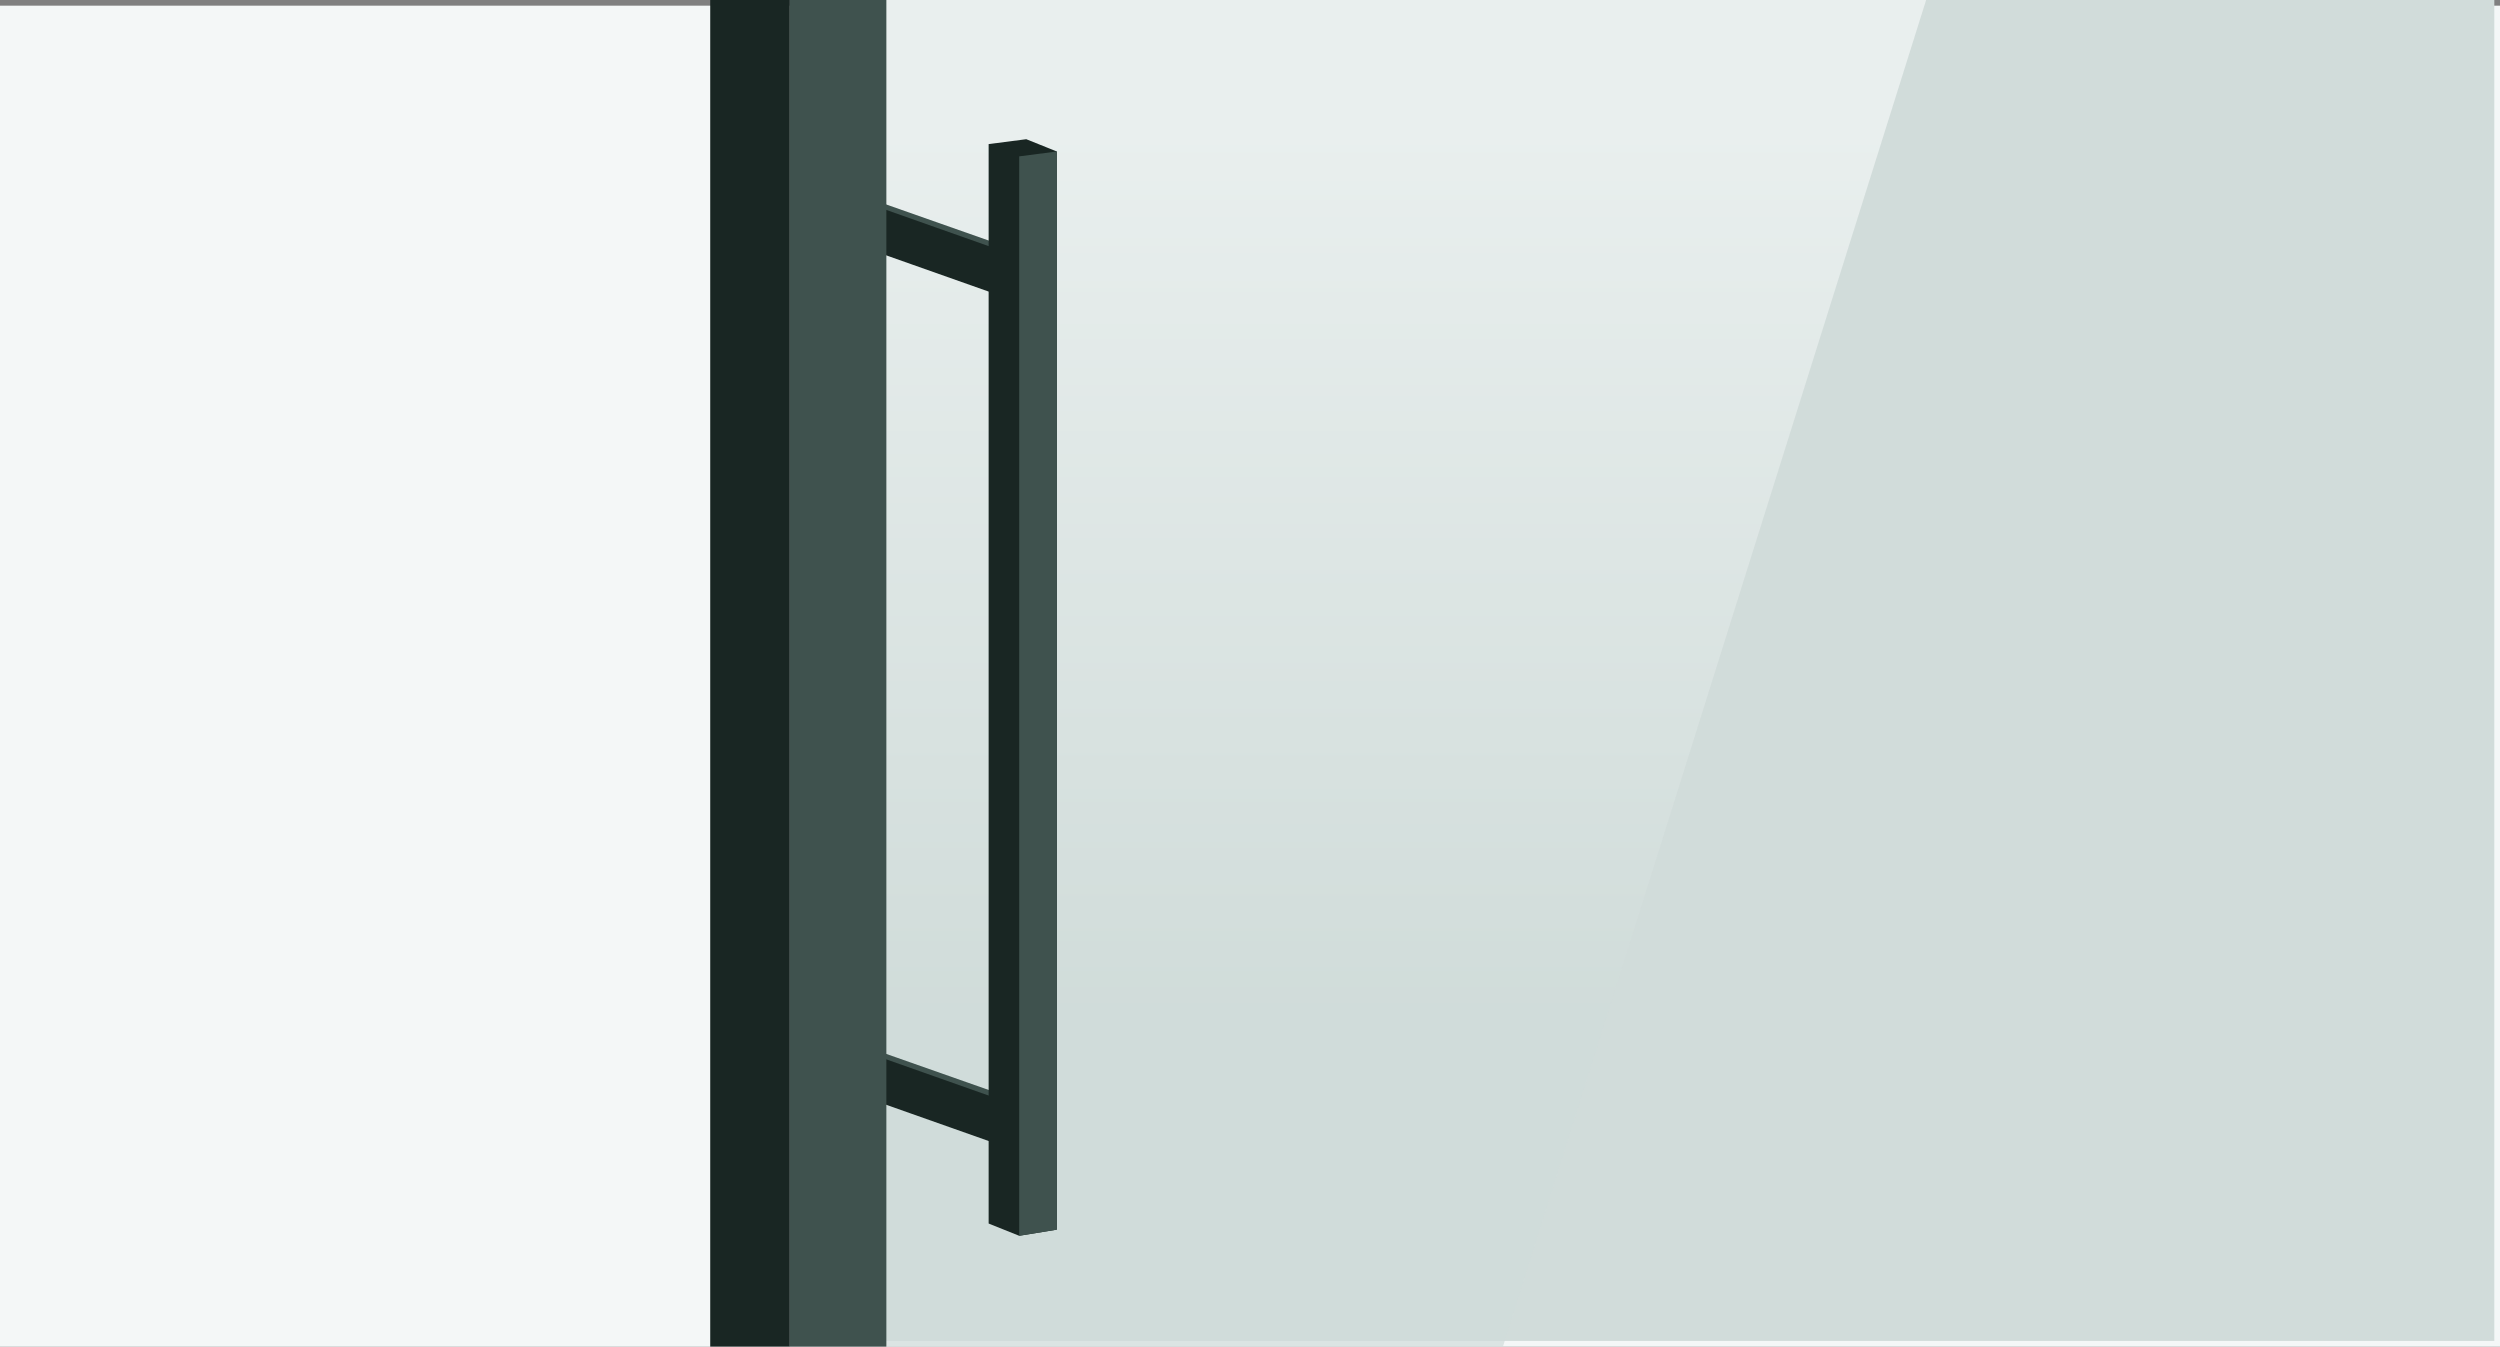
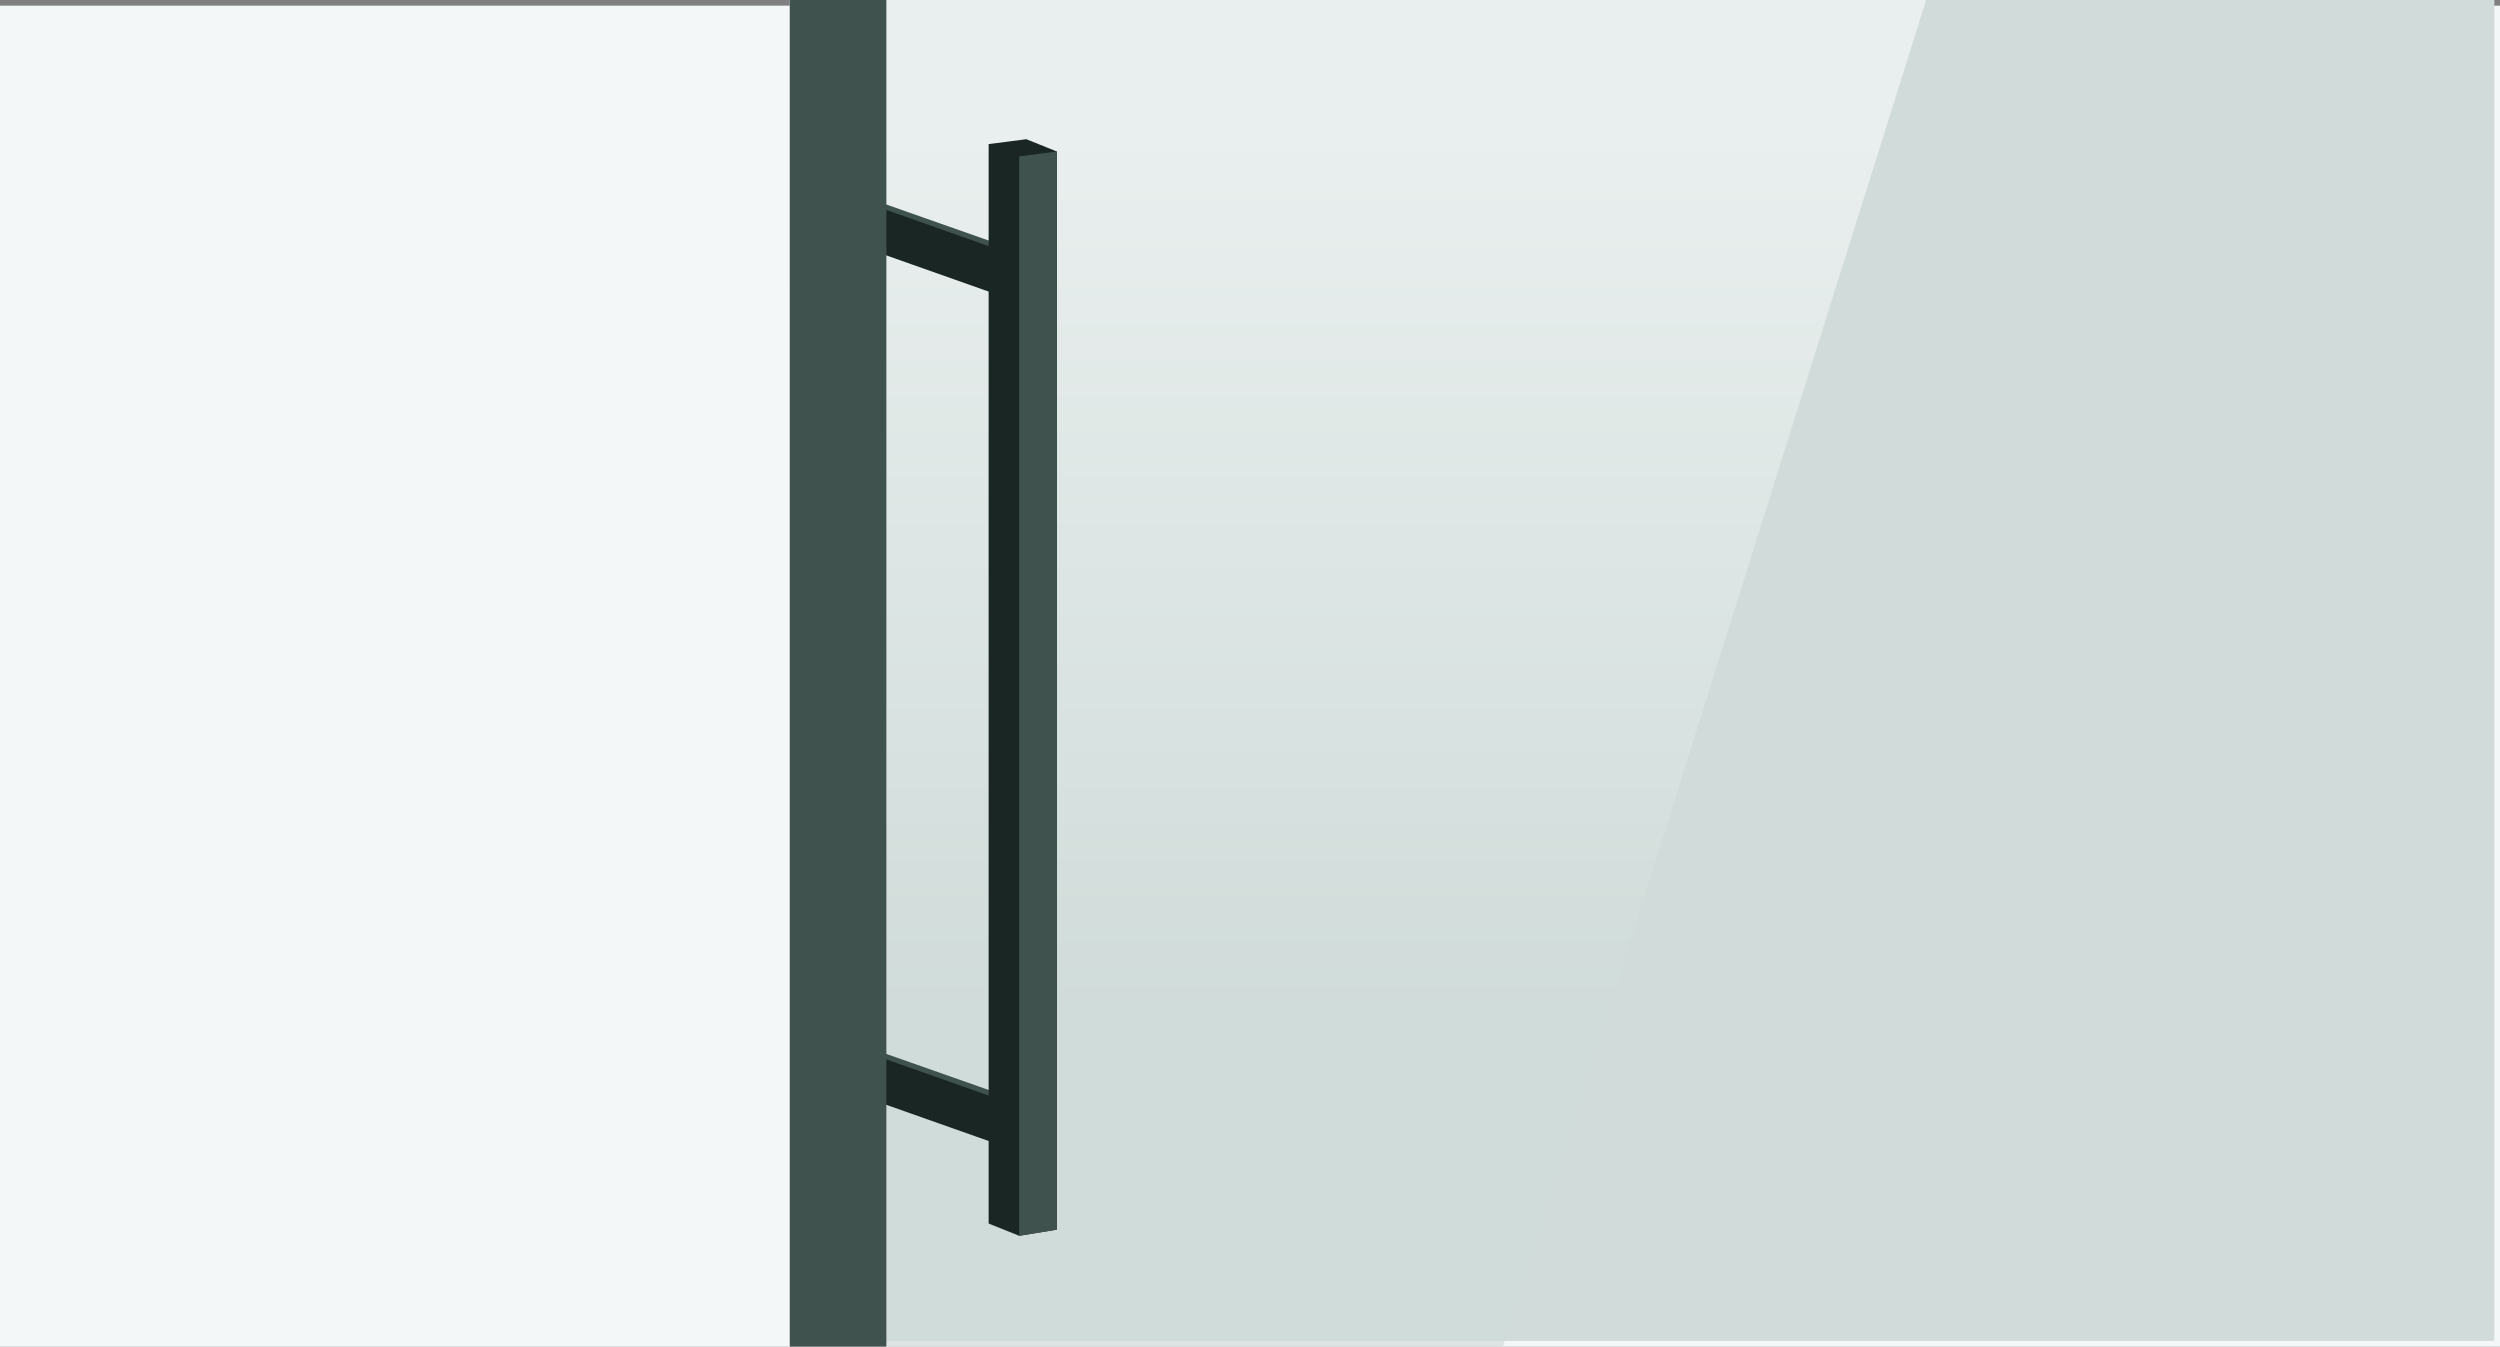
<svg xmlns="http://www.w3.org/2000/svg" version="1.1" x="0px" y="0px" width="440px" height="237px" viewBox="0 0 440 237" style="enable-background:new 0 0 440 237;" xml:space="preserve">
  <rect x="0" y="0" width="440" height="237" fill="#808080" stroke="none" />
  <style type="text/css">
	.st0{fill:#F4F7F7;}
	.st1{fill:#D1DCDA;}
	.st2{opacity:0.7;fill:url(#SVGID_1_);}
	.st3{opacity:0.7;fill:url(#SVGID_00000049926832360231203640000005376855758179359679_);}
	.st4{opacity:0.7;fill:url(#SVGID_00000136406279896775608360000001545594514663292032_);}
	.st5{opacity:0.7;fill:url(#SVGID_00000034795231711038442370000008265693937721930151_);}
	.st6{opacity:0.7;fill:url(#SVGID_00000161617411509851911000000016371729221789375884_);}
	.st7{opacity:0.7;fill:url(#SVGID_00000018950039534402203300000007052822175012622747_);}
	.st8{opacity:0.7;fill:url(#SVGID_00000137124843562514382920000012532857805618128045_);}
	.st9{opacity:0.7;fill:url(#SVGID_00000136408948900335433550000017645744390777078925_);}
	.st10{fill:#3F524E;}
	.st11{fill:#192623;}
	.st12{fill:url(#SVGID_00000029048109398770823870000016008781724215099558_);}
	.st13{fill:url(#SVGID_00000085945181196275997550000012781688523999931786_);}
	.st14{fill:url(#SVGID_00000167356052607761035880000010996623567108731811_);}
	.st15{fill:#263A37;}
	.st16{fill:url(#SVGID_00000001649693299405320220000016126486146694679207_);}
	.st17{fill:url(#SVGID_00000044174130436986338500000017106348090328081288_);}
	.st18{fill:url(#SVGID_00000121984398034534945040000015418507483347173033_);}
	.st19{fill:url(#SVGID_00000080886491897880997440000001505153146596989602_);}
	.st20{fill:url(#SVGID_00000074418898788913140370000003093976485044895881_);}
	.st21{fill:#314441;}
	.st22{fill:url(#SVGID_00000157287087025103474300000002056072258648115348_);}
	.st23{fill:url(#SVGID_00000134969364528982143180000013647430428571898501_);}
	.st24{fill:#95A6A2;}
	.st25{fill:url(#SVGID_00000178170411102654086800000013891233691669060523_);}
</style>
  <g id="Achtergrond">
    <rect y="1" class="st0" width="440" height="236" />
    <rect x="139" class="st1" width="300" height="236" />
    <linearGradient id="SVGID_1_" gradientUnits="userSpaceOnUse" x1="239" y1="237" x2="239" y2="-9.094947e-13">
      <stop offset="0.25" style="stop-color:#D1DCDA" />
      <stop offset="0.9" style="stop-color:#F4F7F7" />
    </linearGradient>
    <polygon class="st2" points="264.52,237 339,0 139,0 139,237  " />
  </g>
  <g id="Optie">
    <g>
      <polygon class="st10" points="183,197 183,195 146.07,182 142,182.5   " />
      <polyline class="st11" points="183,196 183,204 142,189.5 142,181.5   " />
    </g>
    <g>
      <polygon class="st10" points="183,47.5 183,45.5 146.07,32.5 142,33   " />
      <polyline class="st11" points="183,46.5 183,54.5 142,40 142,32   " />
    </g>
    <polygon class="st11" points="180.62,24.5 174,25.36 174,215.34 179.38,217.5 186,216.42 186,26.66  " />
    <g>
      <polygon class="st10" points="186,26.66 179.38,27.52 179.38,112.76 179.38,147.2 179.38,217.5 186,216.42   " />
    </g>
    <g>
      <rect x="139" class="st10" width="17" height="237" />
    </g>
    <g>
-       <rect x="125" class="st11" width="14" height="237" />
-     </g>
+       </g>
  </g>
</svg>